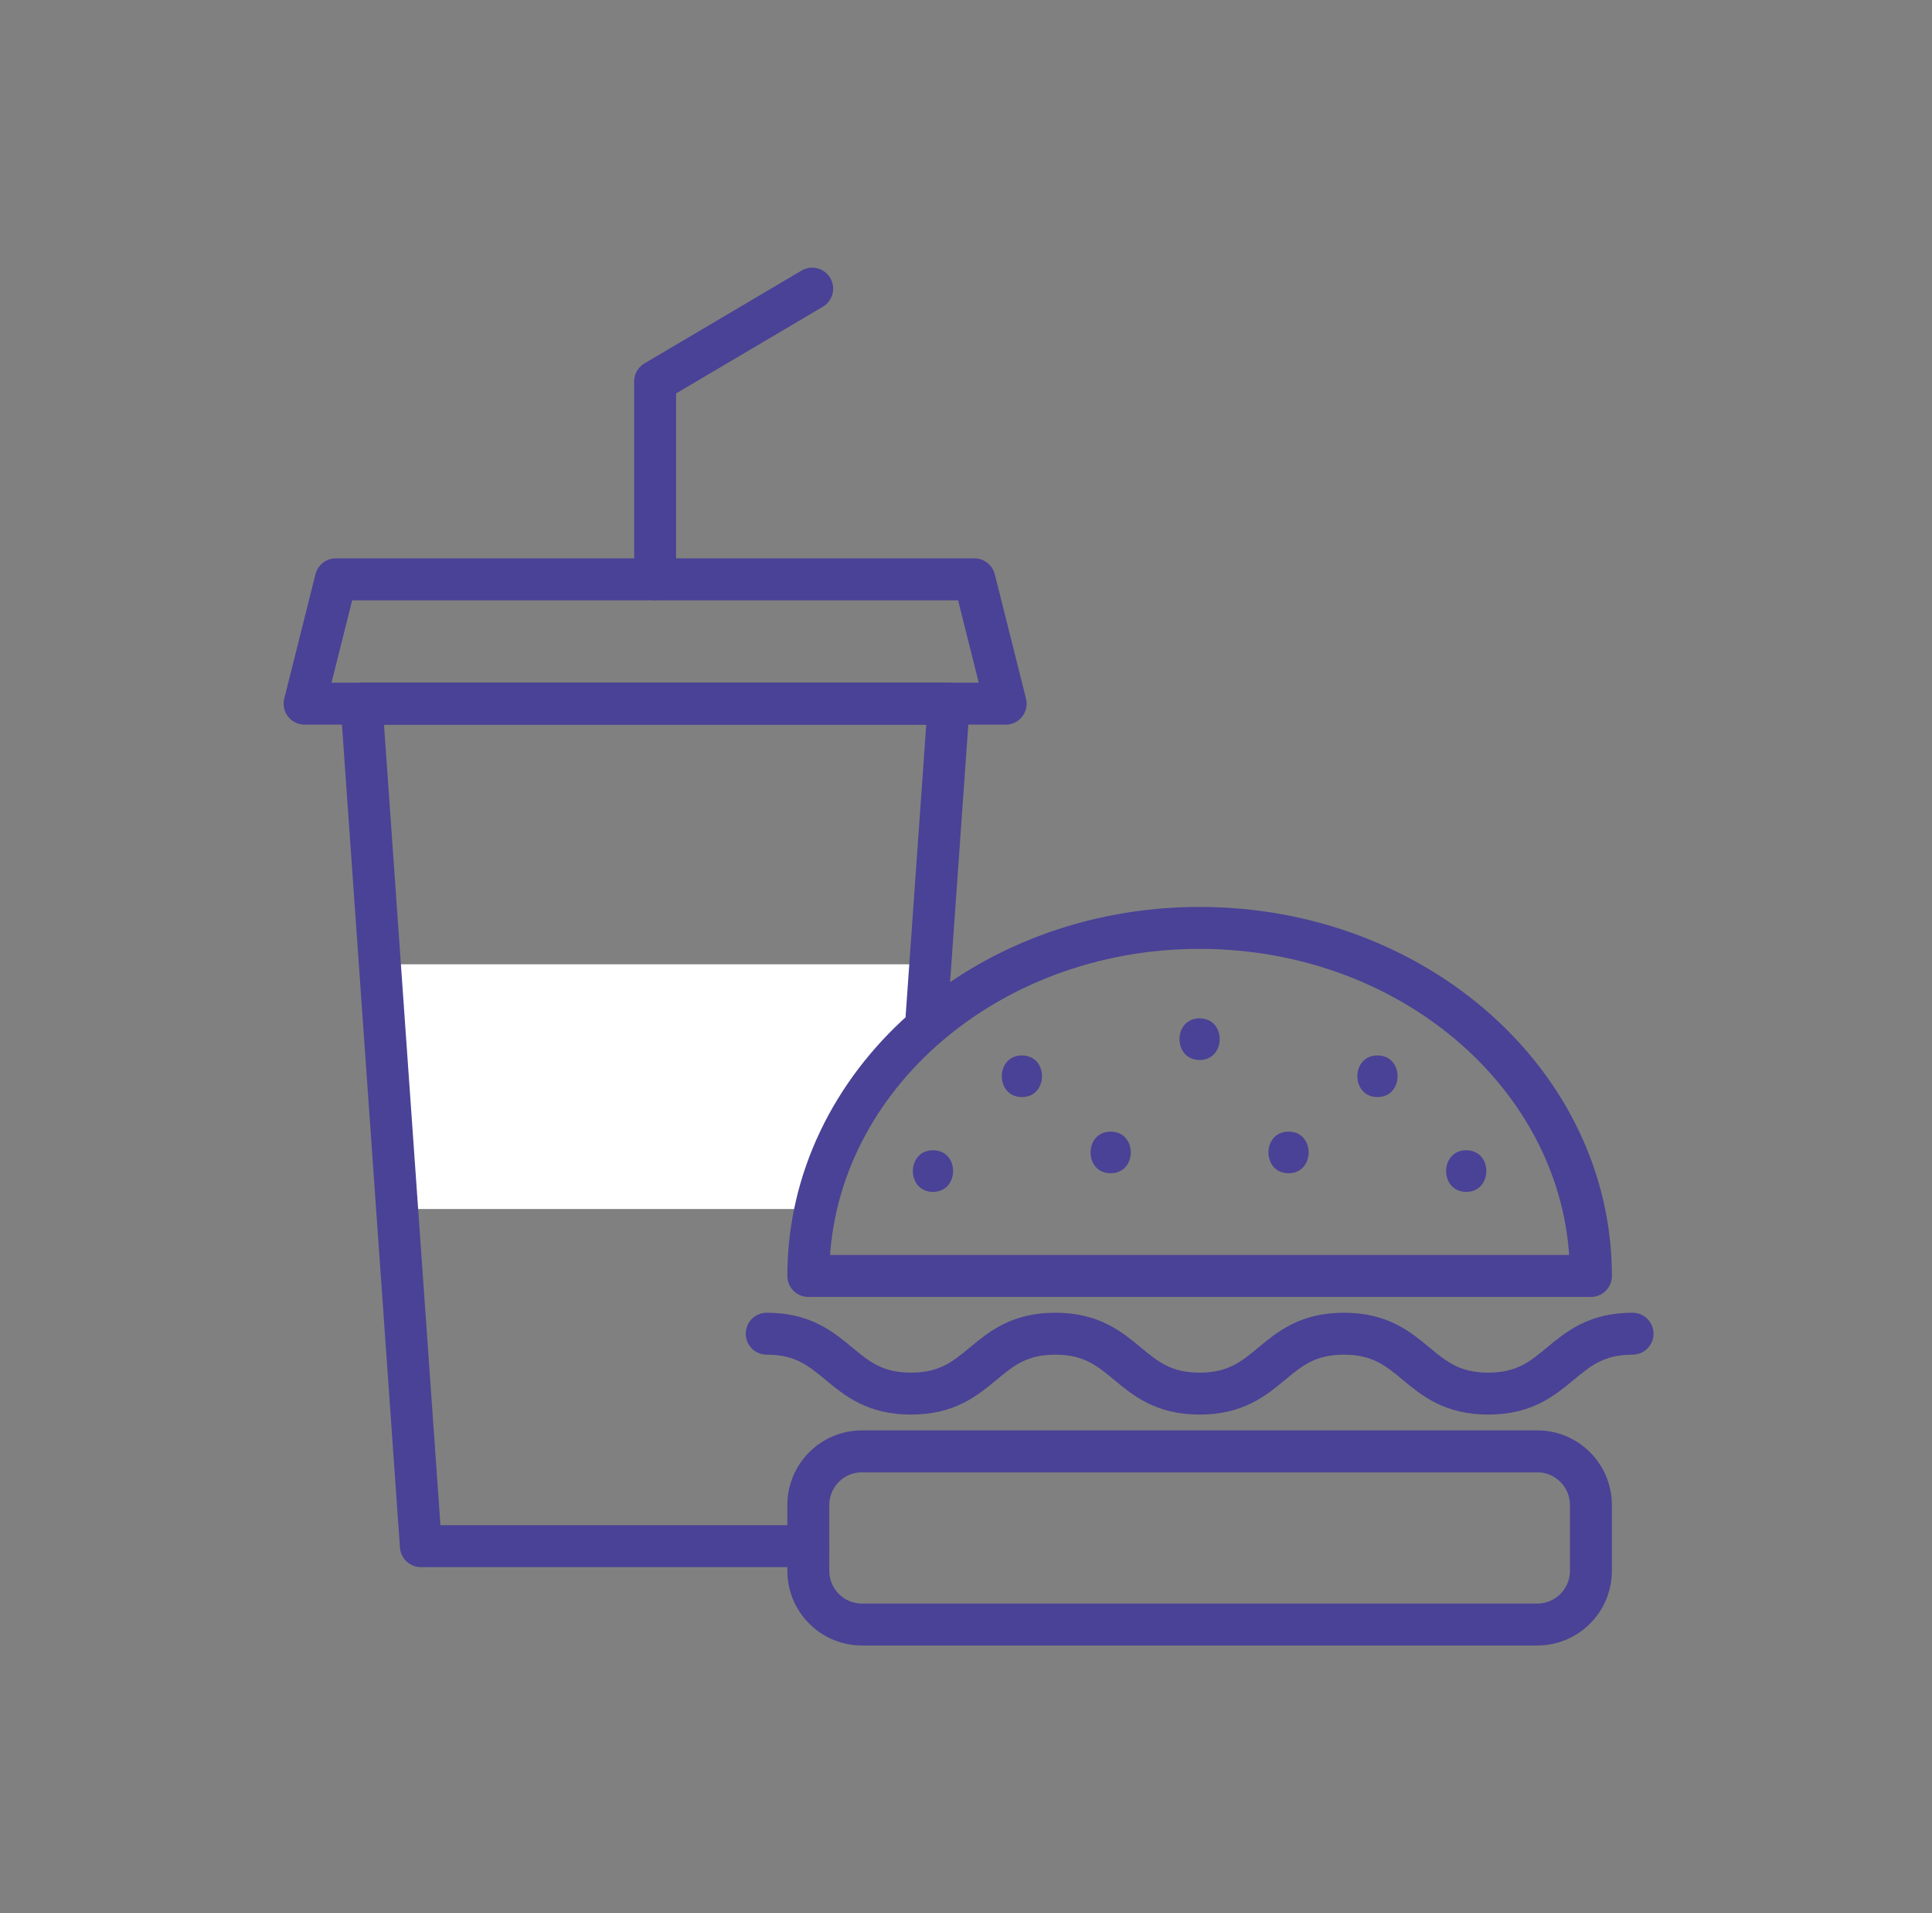
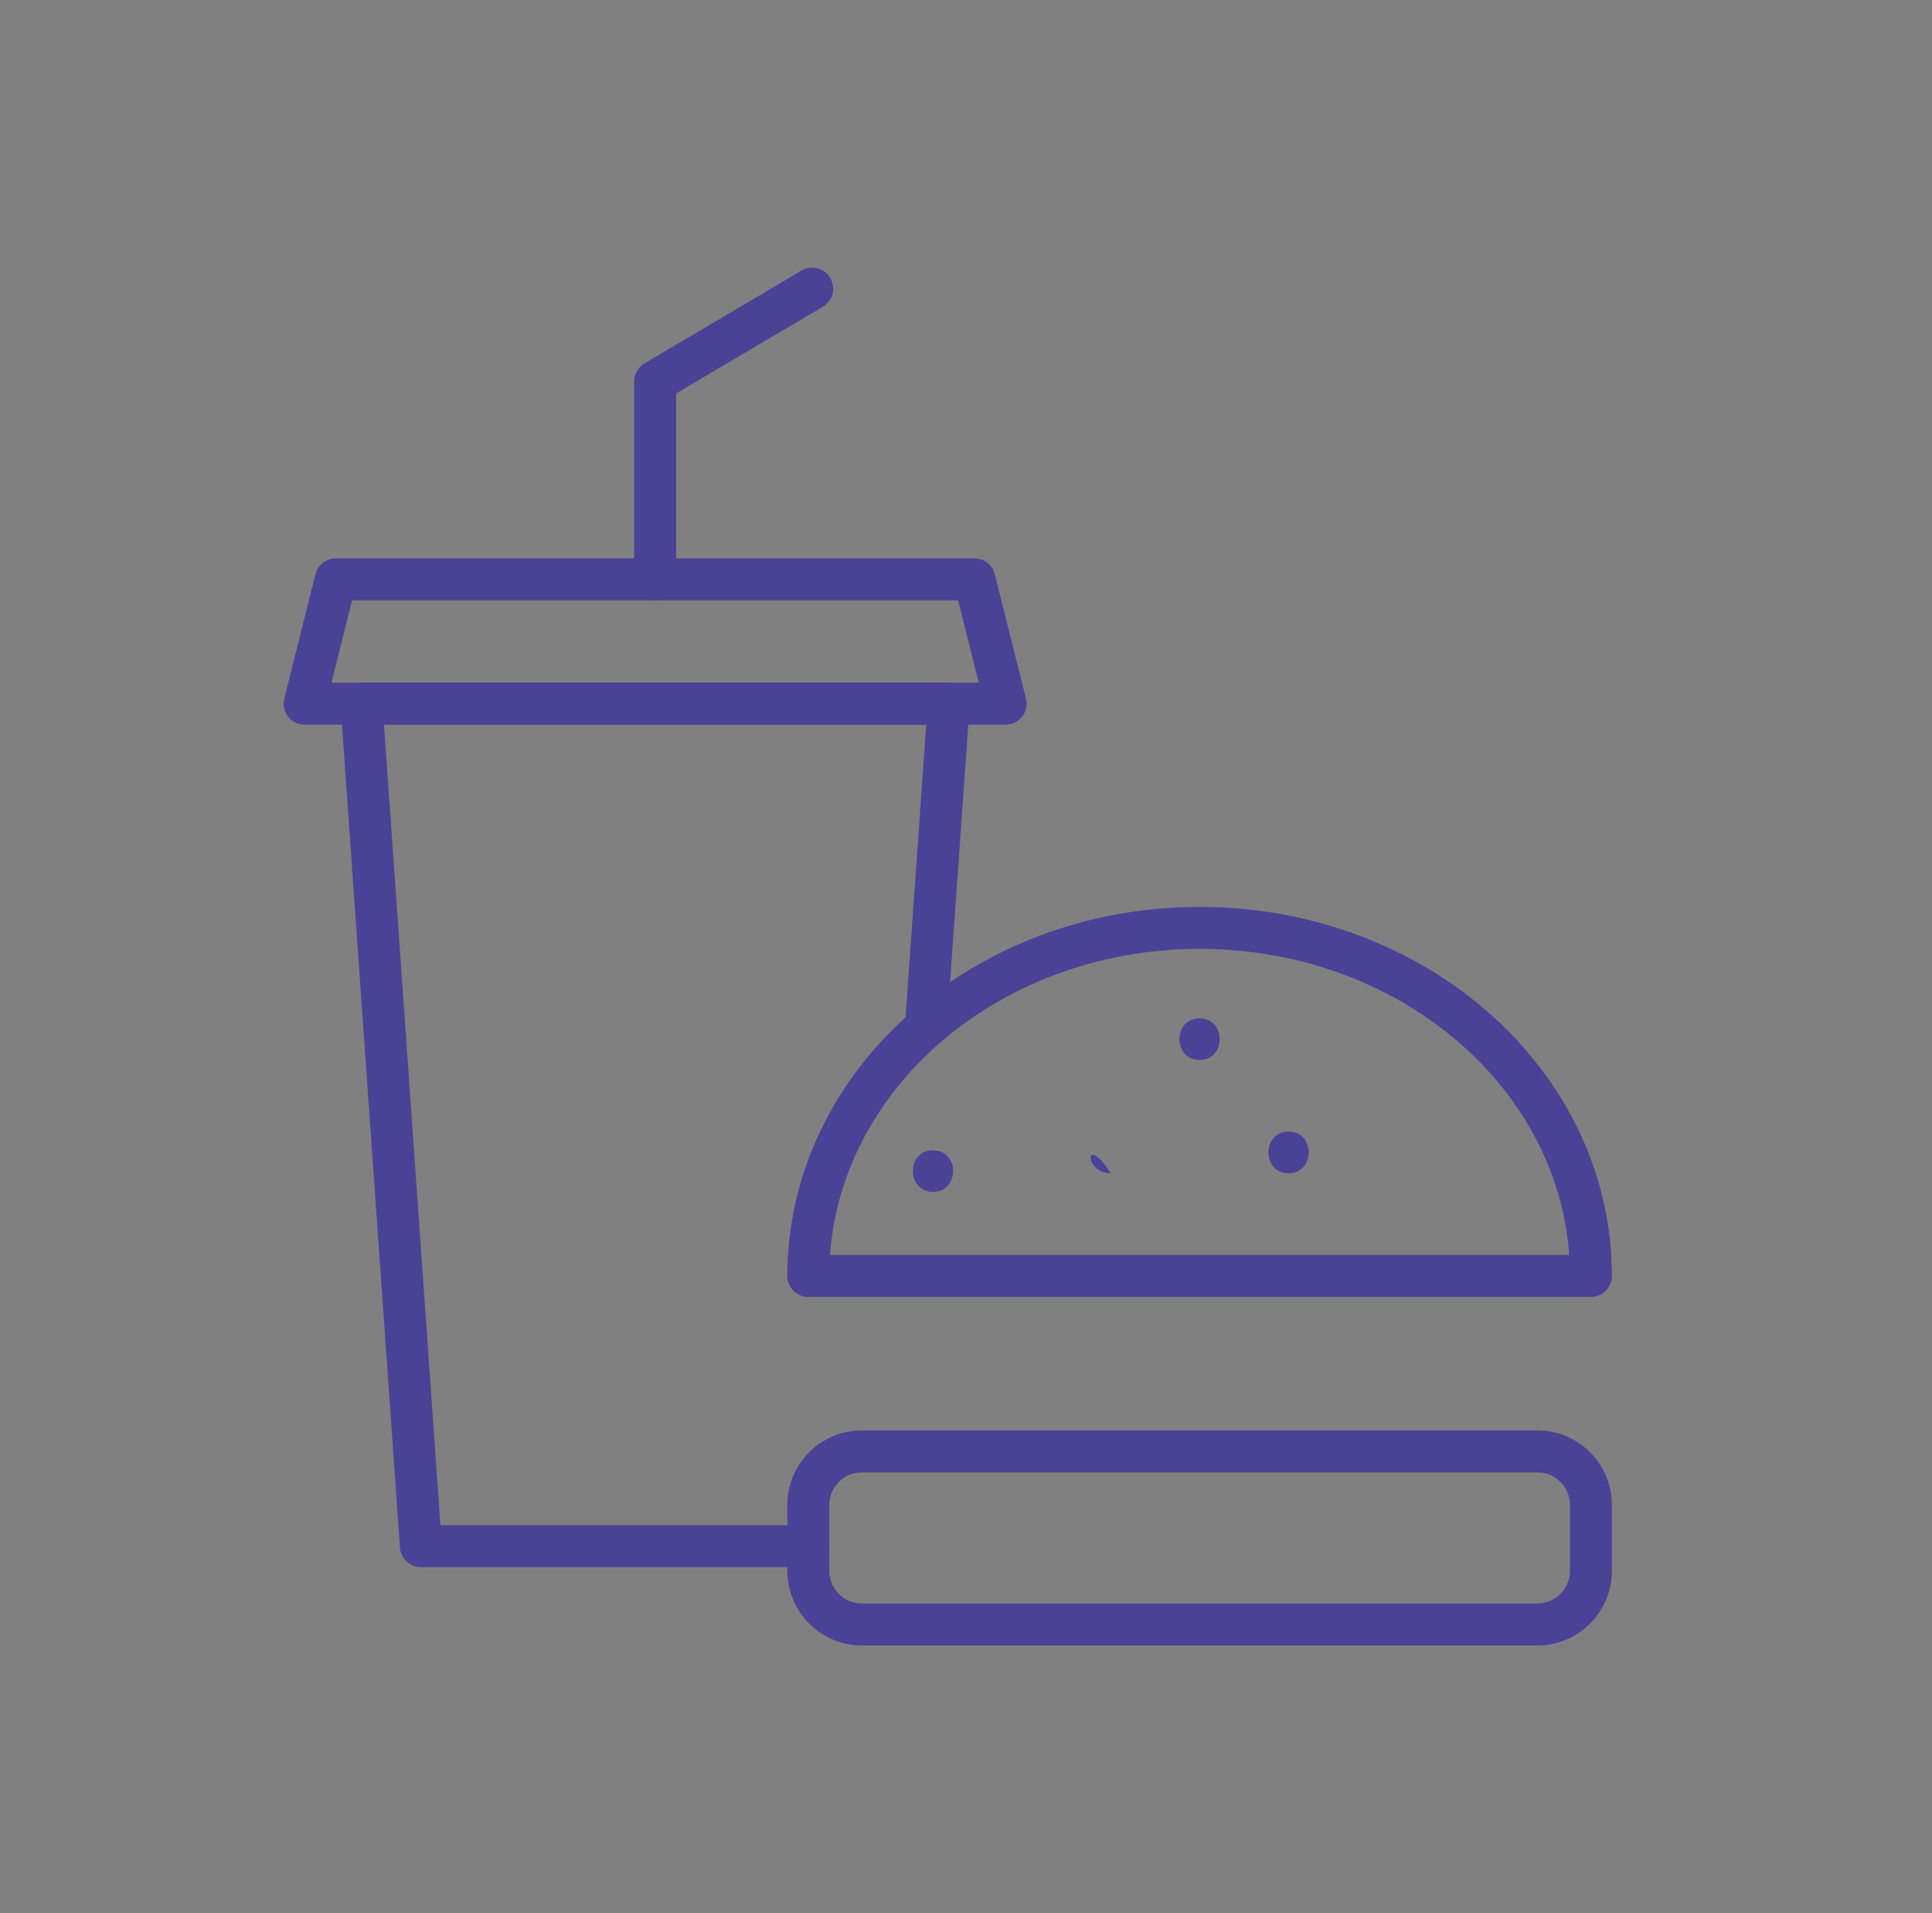
<svg xmlns="http://www.w3.org/2000/svg" width="101" height="100" viewBox="0 0 101 100" fill="none">
  <rect x="0" y="0" width="101" height="100" fill="#808080" stroke="none" />
  <g clip-path="url(#clip0_20_5916)">
-     <path d="M42.257 63.193H20.591L19.959 50.404H48.775V52.851C43.669 57.158 42.257 63.193 42.257 63.193Z" fill="white" />
    <path d="M42.257 80.816H22.003L18.898 36.781H49.599L48.441 53.14" stroke="#4A4296" stroke-width="2.193" stroke-linecap="round" stroke-linejoin="round" />
    <path d="M50.941 30.281H17.555L15.924 36.781H52.573L50.941 30.281Z" stroke="#4A4296" stroke-width="2.193" stroke-linecap="round" stroke-linejoin="round" />
    <path d="M34.248 30.281V19.939L42.459 15.088" stroke="#4A4296" stroke-width="2.193" stroke-linecap="round" stroke-linejoin="round" />
    <path d="M83.169 66.693H42.257C42.257 56.649 51.415 48.5 62.713 48.5C74.011 48.5 83.169 56.64 83.169 66.684V66.693Z" stroke="#4A4296" stroke-width="2.193" stroke-linecap="round" stroke-linejoin="round" />
-     <path d="M40.082 69.711C43.854 69.711 43.854 72.842 47.626 72.842C51.398 72.842 51.398 69.711 55.17 69.711C58.942 69.711 58.942 72.842 62.714 72.842C66.486 72.842 66.486 69.711 70.257 69.711C74.029 69.711 74.029 72.842 77.801 72.842C81.573 72.842 81.573 69.711 85.345 69.711" stroke="#4A4296" stroke-width="2.193" stroke-linecap="round" stroke-linejoin="round" />
    <path d="M80.362 75.86H45.064C43.514 75.86 42.257 77.116 42.257 78.667V82.105C42.257 83.656 43.514 84.912 45.064 84.912H80.362C81.912 84.912 83.169 83.656 83.169 82.105V78.667C83.169 77.116 81.912 75.86 80.362 75.86Z" stroke="#4A4296" stroke-width="2.193" stroke-linecap="round" stroke-linejoin="round" />
-     <path d="M58.064 61.325C59.459 61.325 59.468 59.149 58.064 59.149C56.661 59.149 56.661 61.325 58.064 61.325Z" fill="#4A4296" />
+     <path d="M58.064 61.325C56.661 59.149 56.661 61.325 58.064 61.325Z" fill="#4A4296" />
    <path d="M67.363 61.325C68.758 61.325 68.767 59.149 67.363 59.149C65.96 59.149 65.96 61.325 67.363 61.325Z" fill="#4A4296" />
-     <path d="M76.652 62.298C78.047 62.298 78.056 60.123 76.652 60.123C75.249 60.123 75.249 62.298 76.652 62.298Z" fill="#4A4296" />
-     <path d="M53.424 57.342C54.819 57.342 54.827 55.167 53.424 55.167C52.02 55.167 52.02 57.342 53.424 57.342Z" fill="#4A4296" />
    <path d="M62.713 55.404C64.108 55.404 64.116 53.228 62.713 53.228C61.309 53.228 61.309 55.404 62.713 55.404Z" fill="#4A4296" />
-     <path d="M72.012 57.342C73.406 57.342 73.415 55.167 72.012 55.167C70.608 55.167 70.608 57.342 72.012 57.342Z" fill="#4A4296" />
    <path d="M48.775 62.298C50.17 62.298 50.179 60.123 48.775 60.123C47.372 60.123 47.372 62.298 48.775 62.298Z" fill="#4A4296" />
  </g>
  <defs>
    <clipPath id="clip0_20_5916">
      <rect width="100" height="100" fill="white" transform="translate(0.635)" />
    </clipPath>
  </defs>
</svg>